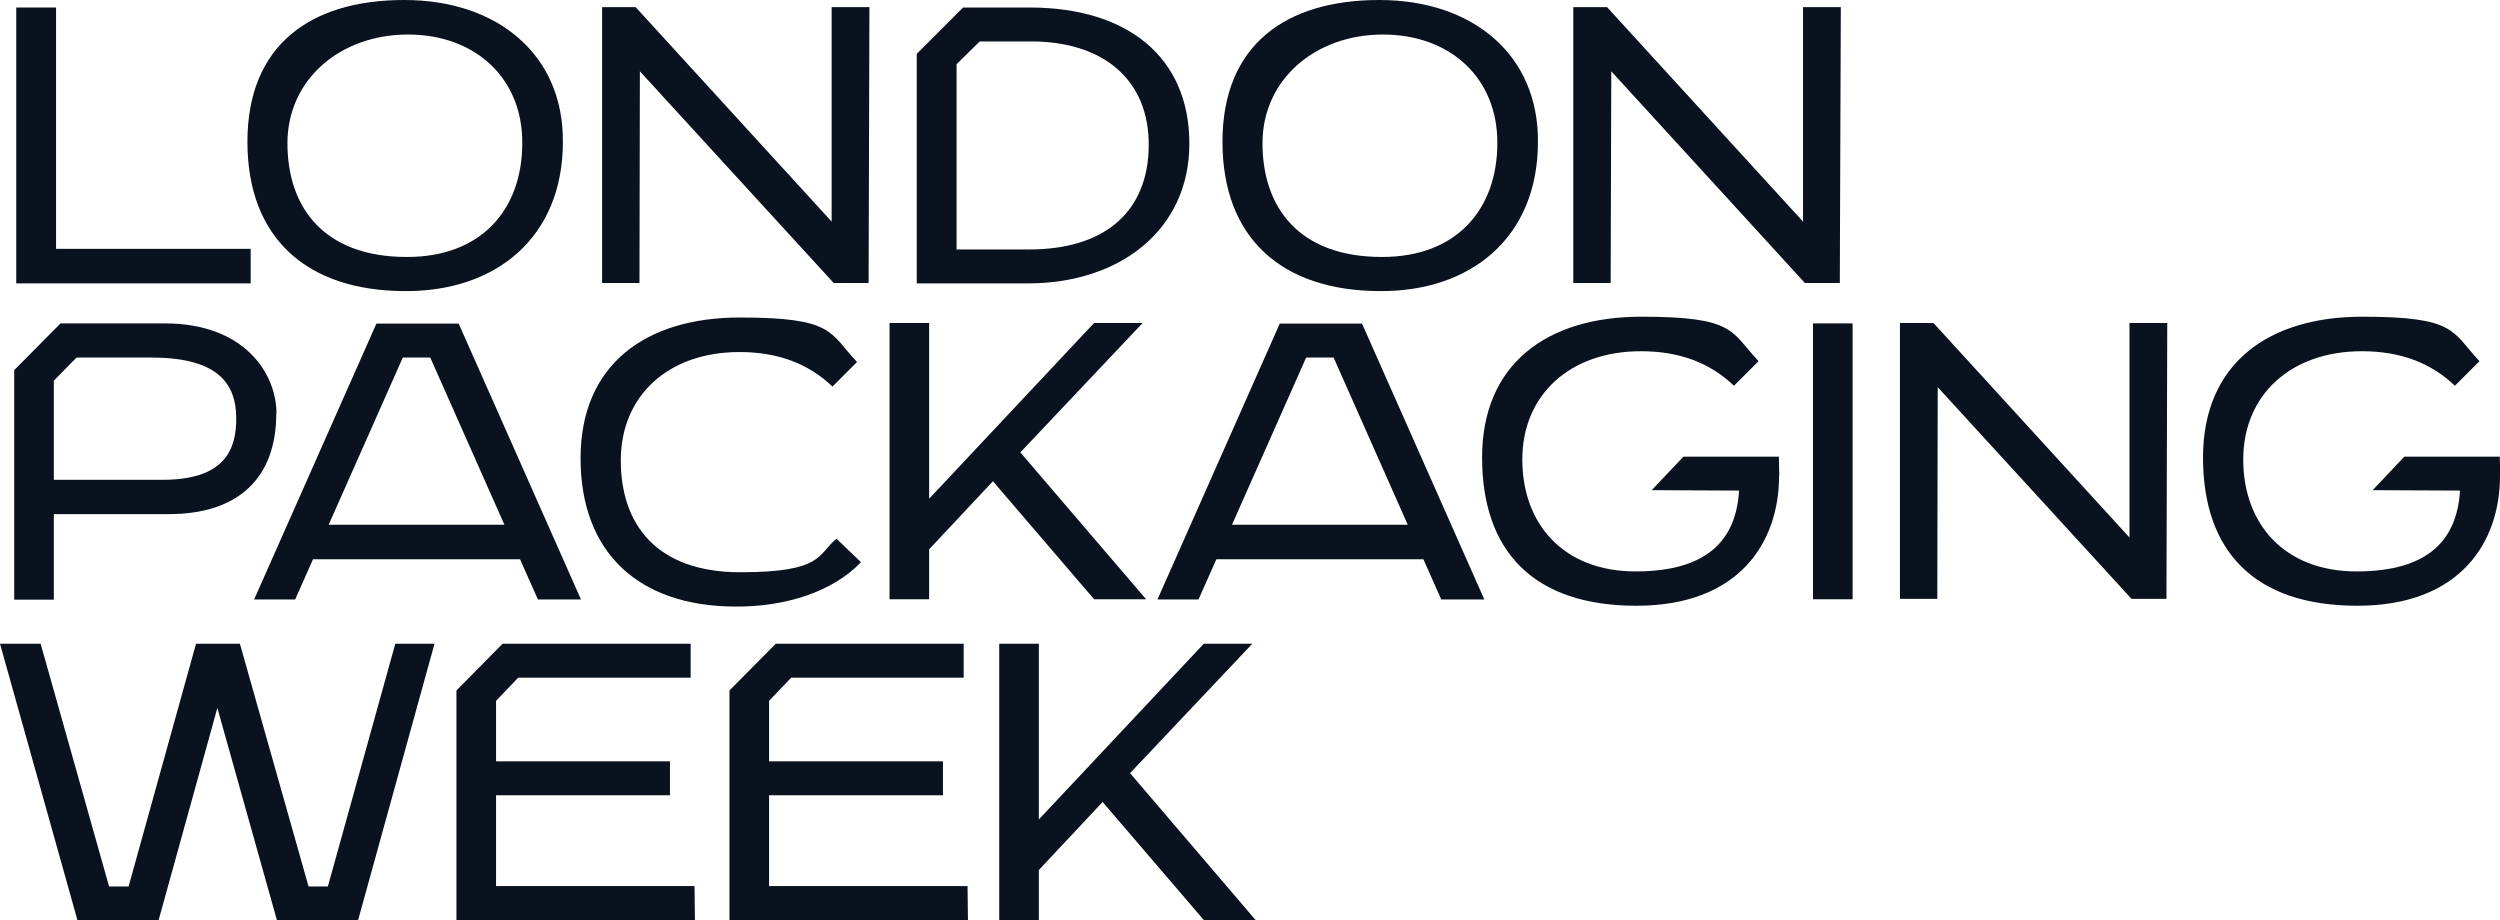
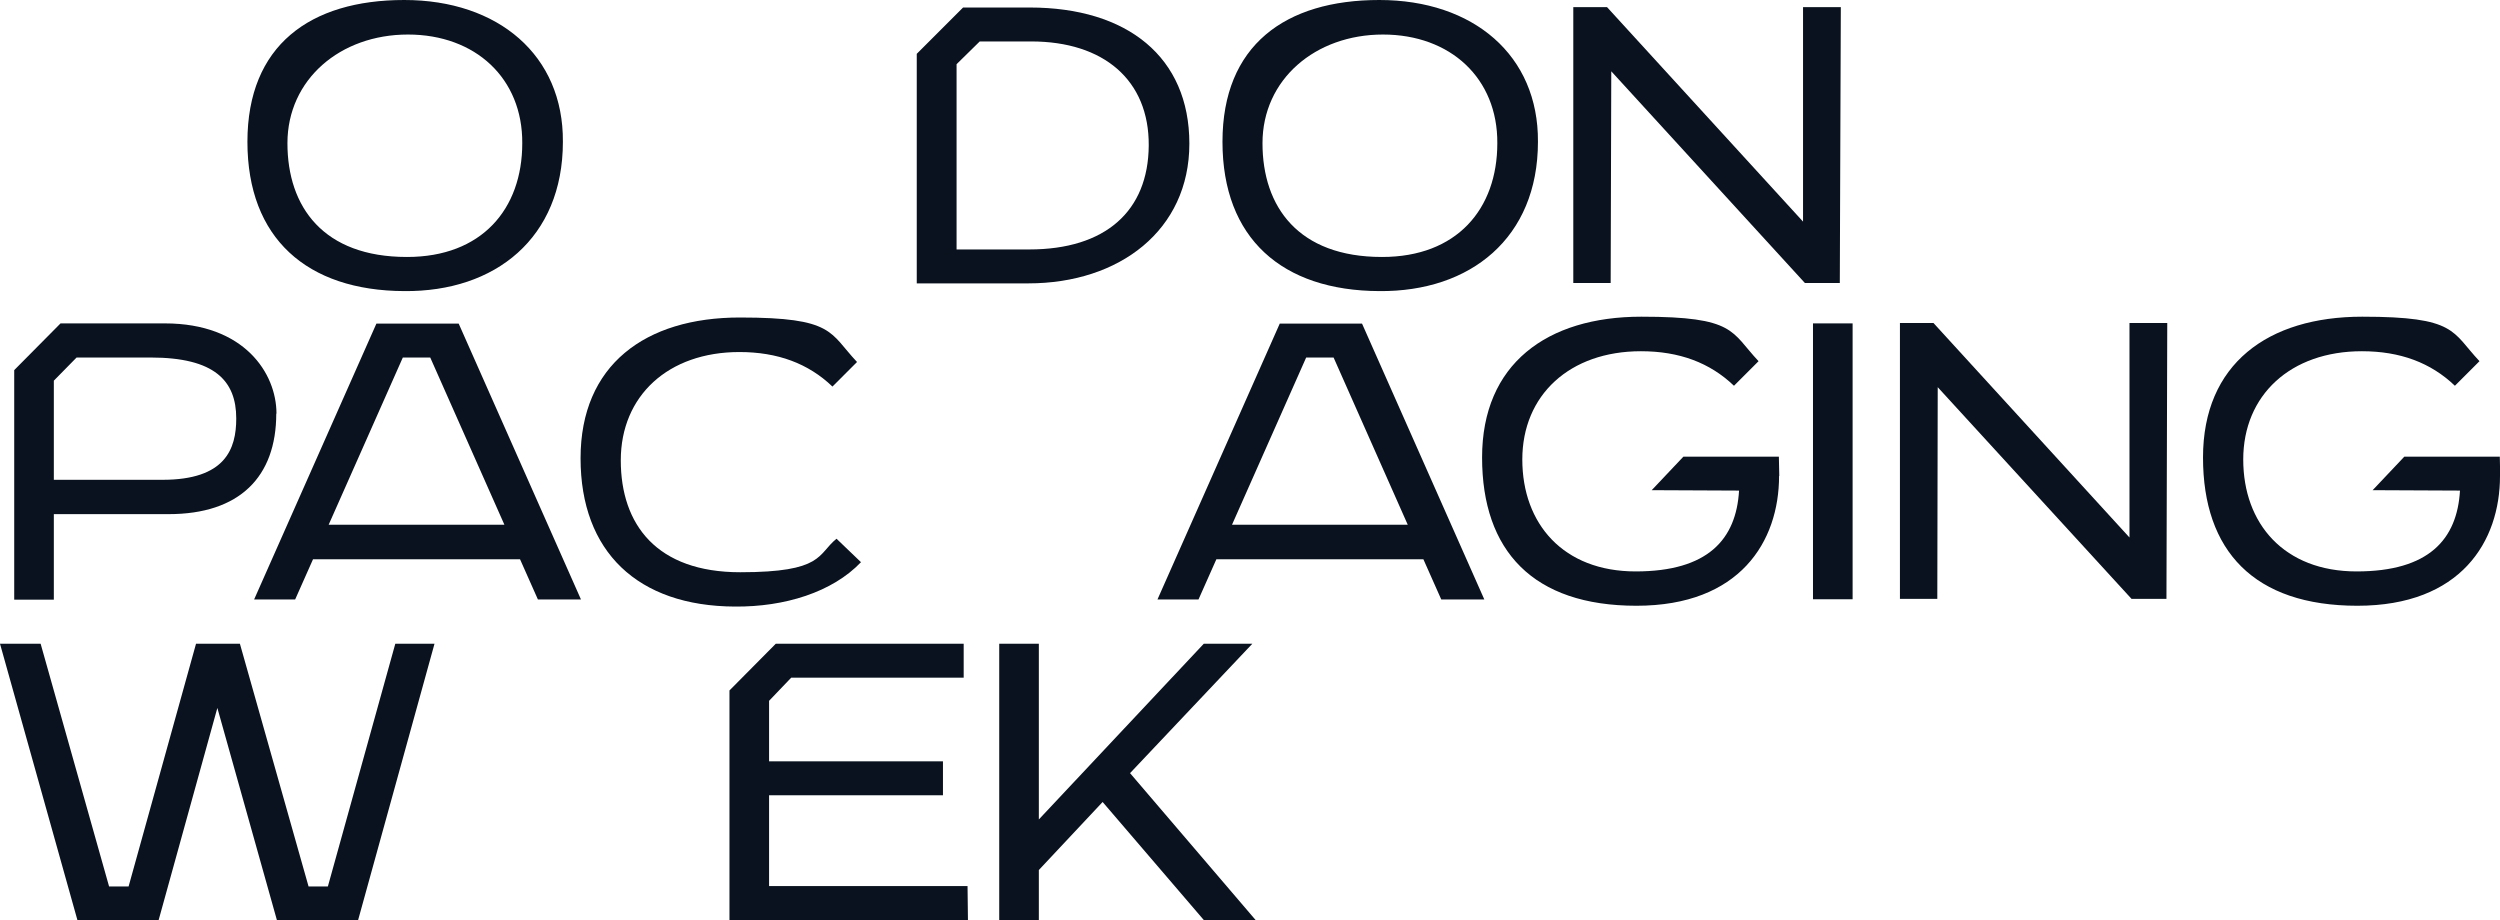
<svg xmlns="http://www.w3.org/2000/svg" id="Layer_1" version="1.1" viewBox="0 0 1230.7 452.9">
  <defs>
    <style> .st0 { fill: #09121e; } </style>
  </defs>
-   <polygon class="st0" points="123.4 122.5 123.4 139.5 8 139.5 8 3.7 27.6 3.7 27.6 122.5 123.4 122.5" />
  <path class="st0" d="M200.4,126.5c36.7,0,56.7-23.5,56.7-56,.2-31.9-23-53.5-56.3-53.5s-59.3,22.1-59.3,53.5,17.7,56,58.8,56M277.1,69.8c0,47.4-33.3,73.9-78.1,73.5-47.9-.2-77.2-26-77.2-73.5S152.7,0,199,0s78.4,27.2,78.1,69.8" />
-   <polygon class="st0" points="428 3.5 427.6 139.3 410.4 139.3 315 35.1 314.8 139.3 296.4 139.3 296.4 3.5 312.9 3.5 409.4 109.1 409.4 3.5 428 3.5" />
  <g>
    <path class="st0" d="M565.5,71.6c.2-32.1-22.1-51.2-57.9-51.2h-25.3l-11.4,11.2v91.2h35.8c37.4,0,58.6-18.8,58.8-51.2M506.2,139.5h-54.9V26.5l22.8-22.8h32.8c48.1,0,78.6,24.4,78.6,67s-34.4,68.8-79.3,68.8" />
    <path class="st0" d="M680.4,126.5c36.7,0,56.7-23.5,56.7-56,.2-31.9-23-53.5-56.3-53.5s-59.3,22.1-59.3,53.5,17.7,56,58.8,56M757.1,69.8c0,47.4-33.3,73.9-78.1,73.5-47.9-.2-77.2-26-77.2-73.5S632.7,0,679,0s78.4,27.2,78.1,69.8" />
  </g>
  <polygon class="st0" points="906.2 3.5 905.7 139.3 888.5 139.3 793.2 35.1 792.9 139.3 774.5 139.3 774.5 3.5 791.1 3.5 887.6 109.1 887.6 3.5 906.2 3.5" />
  <path class="st0" d="M116.3,206c0-18.6-10.7-30-42.1-30h-36.5l-11.2,11.4v48.8h53.5c30.9,0,36.3-15.1,36.3-30.2M136,203.6c0,31.2-18.1,49.5-53,49.5H26.5v42.1H7v-113l22.8-23h51.4c39.1,0,54.9,24.6,54.9,44.4" />
  <path class="st0" d="M248.3,258.3l-36.5-82.3h-13.5l-36.5,82.3h86.5ZM256,275.3h-101.9l-8.8,19.8h-20.2l60.2-135.8h40.5l60.2,135.8h-21.2l-8.8-19.8Z" />
  <path class="st0" d="M423.9,276.7c-14.2,14.9-37.7,22.1-62.1,21.9-47.9-.2-76-27-76-73s31.9-69.3,78.4-69.3,44,7.4,57.7,21.9l-12.1,12.1c-11.9-11.4-27-17-45.8-17-35.1,0-58.4,21.6-58.4,53.3s17.7,55.1,58.8,55.1,37.9-8.8,47.4-16.5l12.1,11.6Z" />
-   <polygon class="st0" points="488.8 236.9 457.4 270.4 457.4 295 437.9 295 437.9 159 457.4 159 457.4 245.5 538.6 159 562.5 159 502.3 222.7 564.2 295 538.6 295 488.8 236.9" />
  <path class="st0" d="M693,258.3l-36.5-82.3h-13.5l-36.5,82.3h86.5ZM700.7,275.3h-101.9l-8.8,19.8h-20.2l60.2-135.8h40.5l60.2,135.8h-21.2l-8.8-19.8Z" />
  <path class="st0" d="M875.8,234.3c0,32.3-19.3,63.9-70.2,63.9s-76-27-76-73,31.9-69.3,78.4-69.3,44,7.4,57.7,21.9l-12.1,12.1c-11.9-11.4-27-17-45.8-17-35.1,0-58.4,21.6-58.4,53.3s20.2,55.1,55.8,55.1,49.5-15.8,50.9-39.8l-43-.2,15.6-16.5h47c0,2.3.2,7,.2,9.5" />
  <rect class="st0" x="892.5" y="159.2" width="19.5" height="135.8" />
  <polygon class="st0" points="1066.9 159 1066.5 294.8 1049.3 294.8 953.9 190.6 953.7 294.8 935.3 294.8 935.3 159 951.8 159 1048.3 264.6 1048.3 159 1066.9 159" />
  <path class="st0" d="M1230.7,234.3c0,32.3-19.3,63.9-70.2,63.9s-76-27-76-73,31.9-69.3,78.4-69.3,44,7.4,57.7,21.9l-12.1,12.1c-11.9-11.4-27-17-45.8-17-35.1,0-58.4,21.6-58.4,53.3s20.2,55.1,55.8,55.1,49.5-15.8,50.9-39.8l-43-.2,15.6-16.5h47c0,2.3.2,7,.2,9.5" />
  <polygon class="st0" points="194.6 316.9 161.4 436.4 151.9 436.4 118.1 316.9 96.5 316.9 63.3 436.4 53.7 436.4 20 316.9 0 316.9 38.1 452.9 78.1 452.9 107 348.5 136.3 452.9 176.3 452.9 213.9 316.9 194.6 316.9" />
-   <polygon class="st0" points="247.4 316.9 224.7 339.9 224.7 452.9 342.1 452.9 341.9 436.2 244.2 436.2 244.2 391.5 329.8 391.5 329.8 374.8 244.2 374.8 244.2 345 255.1 333.6 340 333.6 340 316.9 247.4 316.9" />
  <polygon class="st0" points="381.9 316.9 359.1 339.9 359.1 452.9 476.5 452.9 476.3 436.2 378.6 436.2 378.6 391.5 464.2 391.5 464.2 374.8 378.6 374.8 378.6 345 389.5 333.6 474.4 333.6 474.4 316.9 381.9 316.9" />
  <polygon class="st0" points="592.6 316.9 511.4 403.4 511.4 316.9 491.9 316.9 491.9 452.9 511.4 452.9 511.4 428.3 542.8 394.8 592.6 452.9 618.1 452.9 556.3 380.6 616.5 316.9 592.6 316.9" />
</svg>